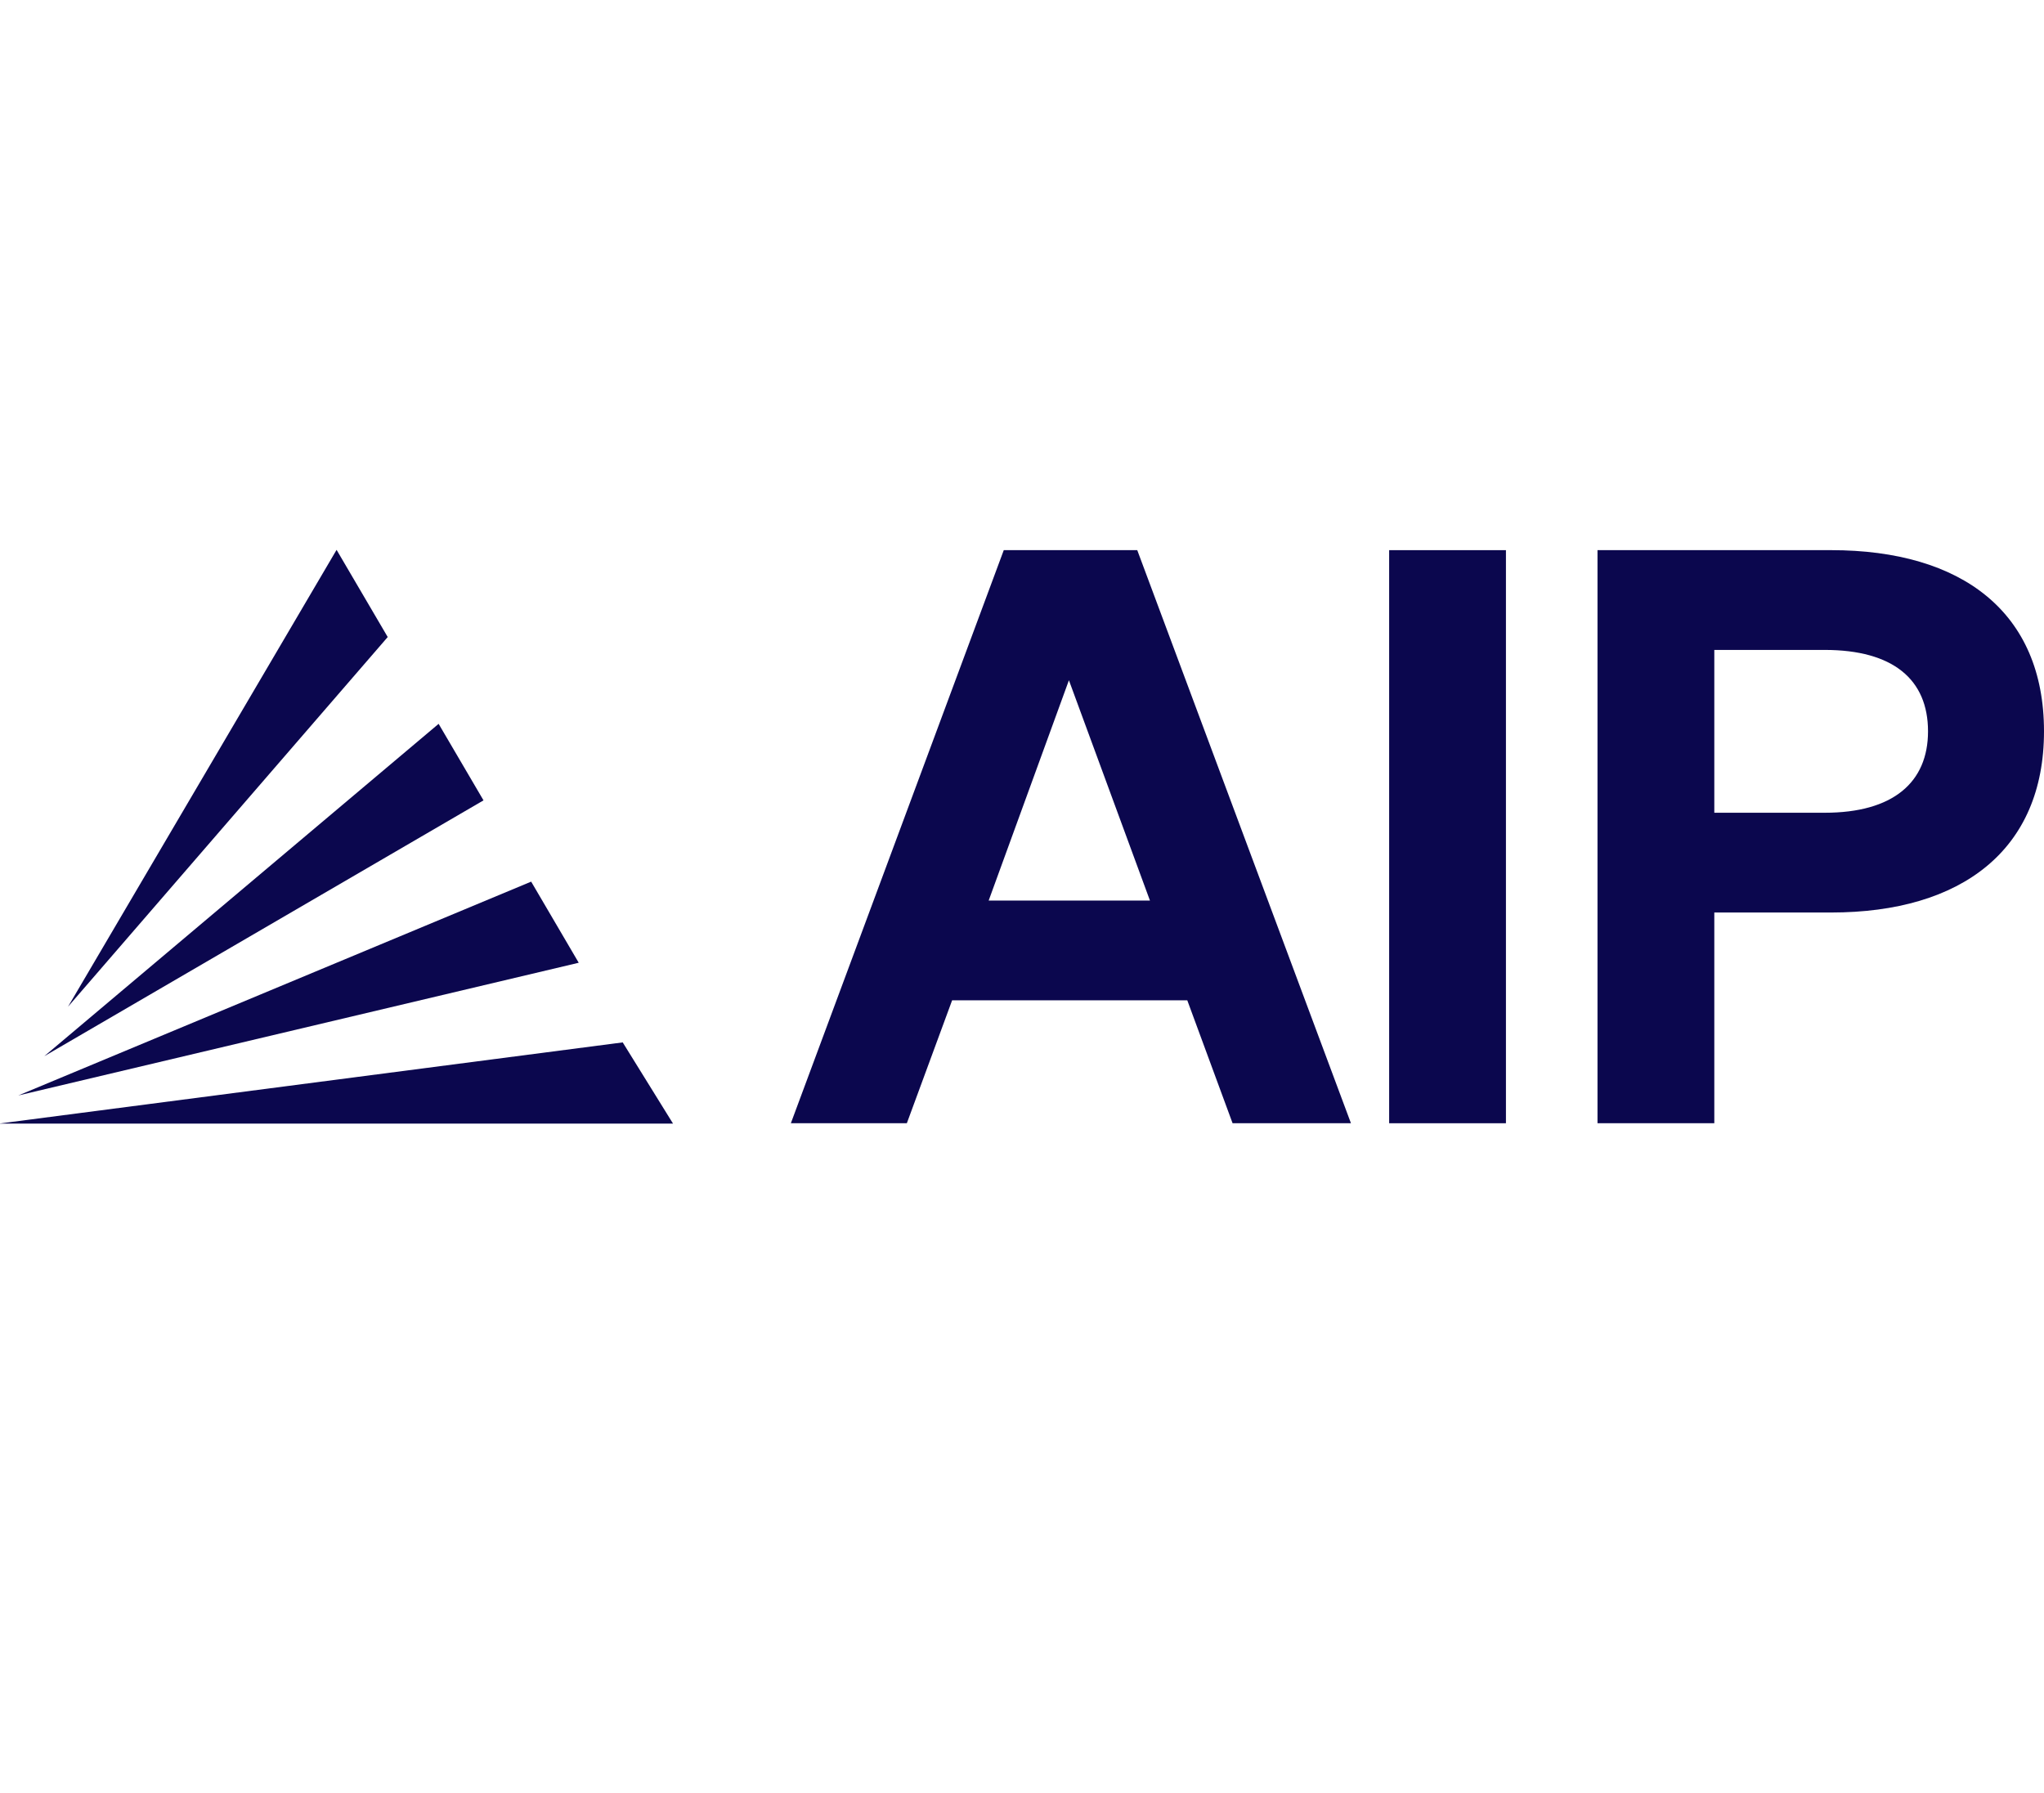
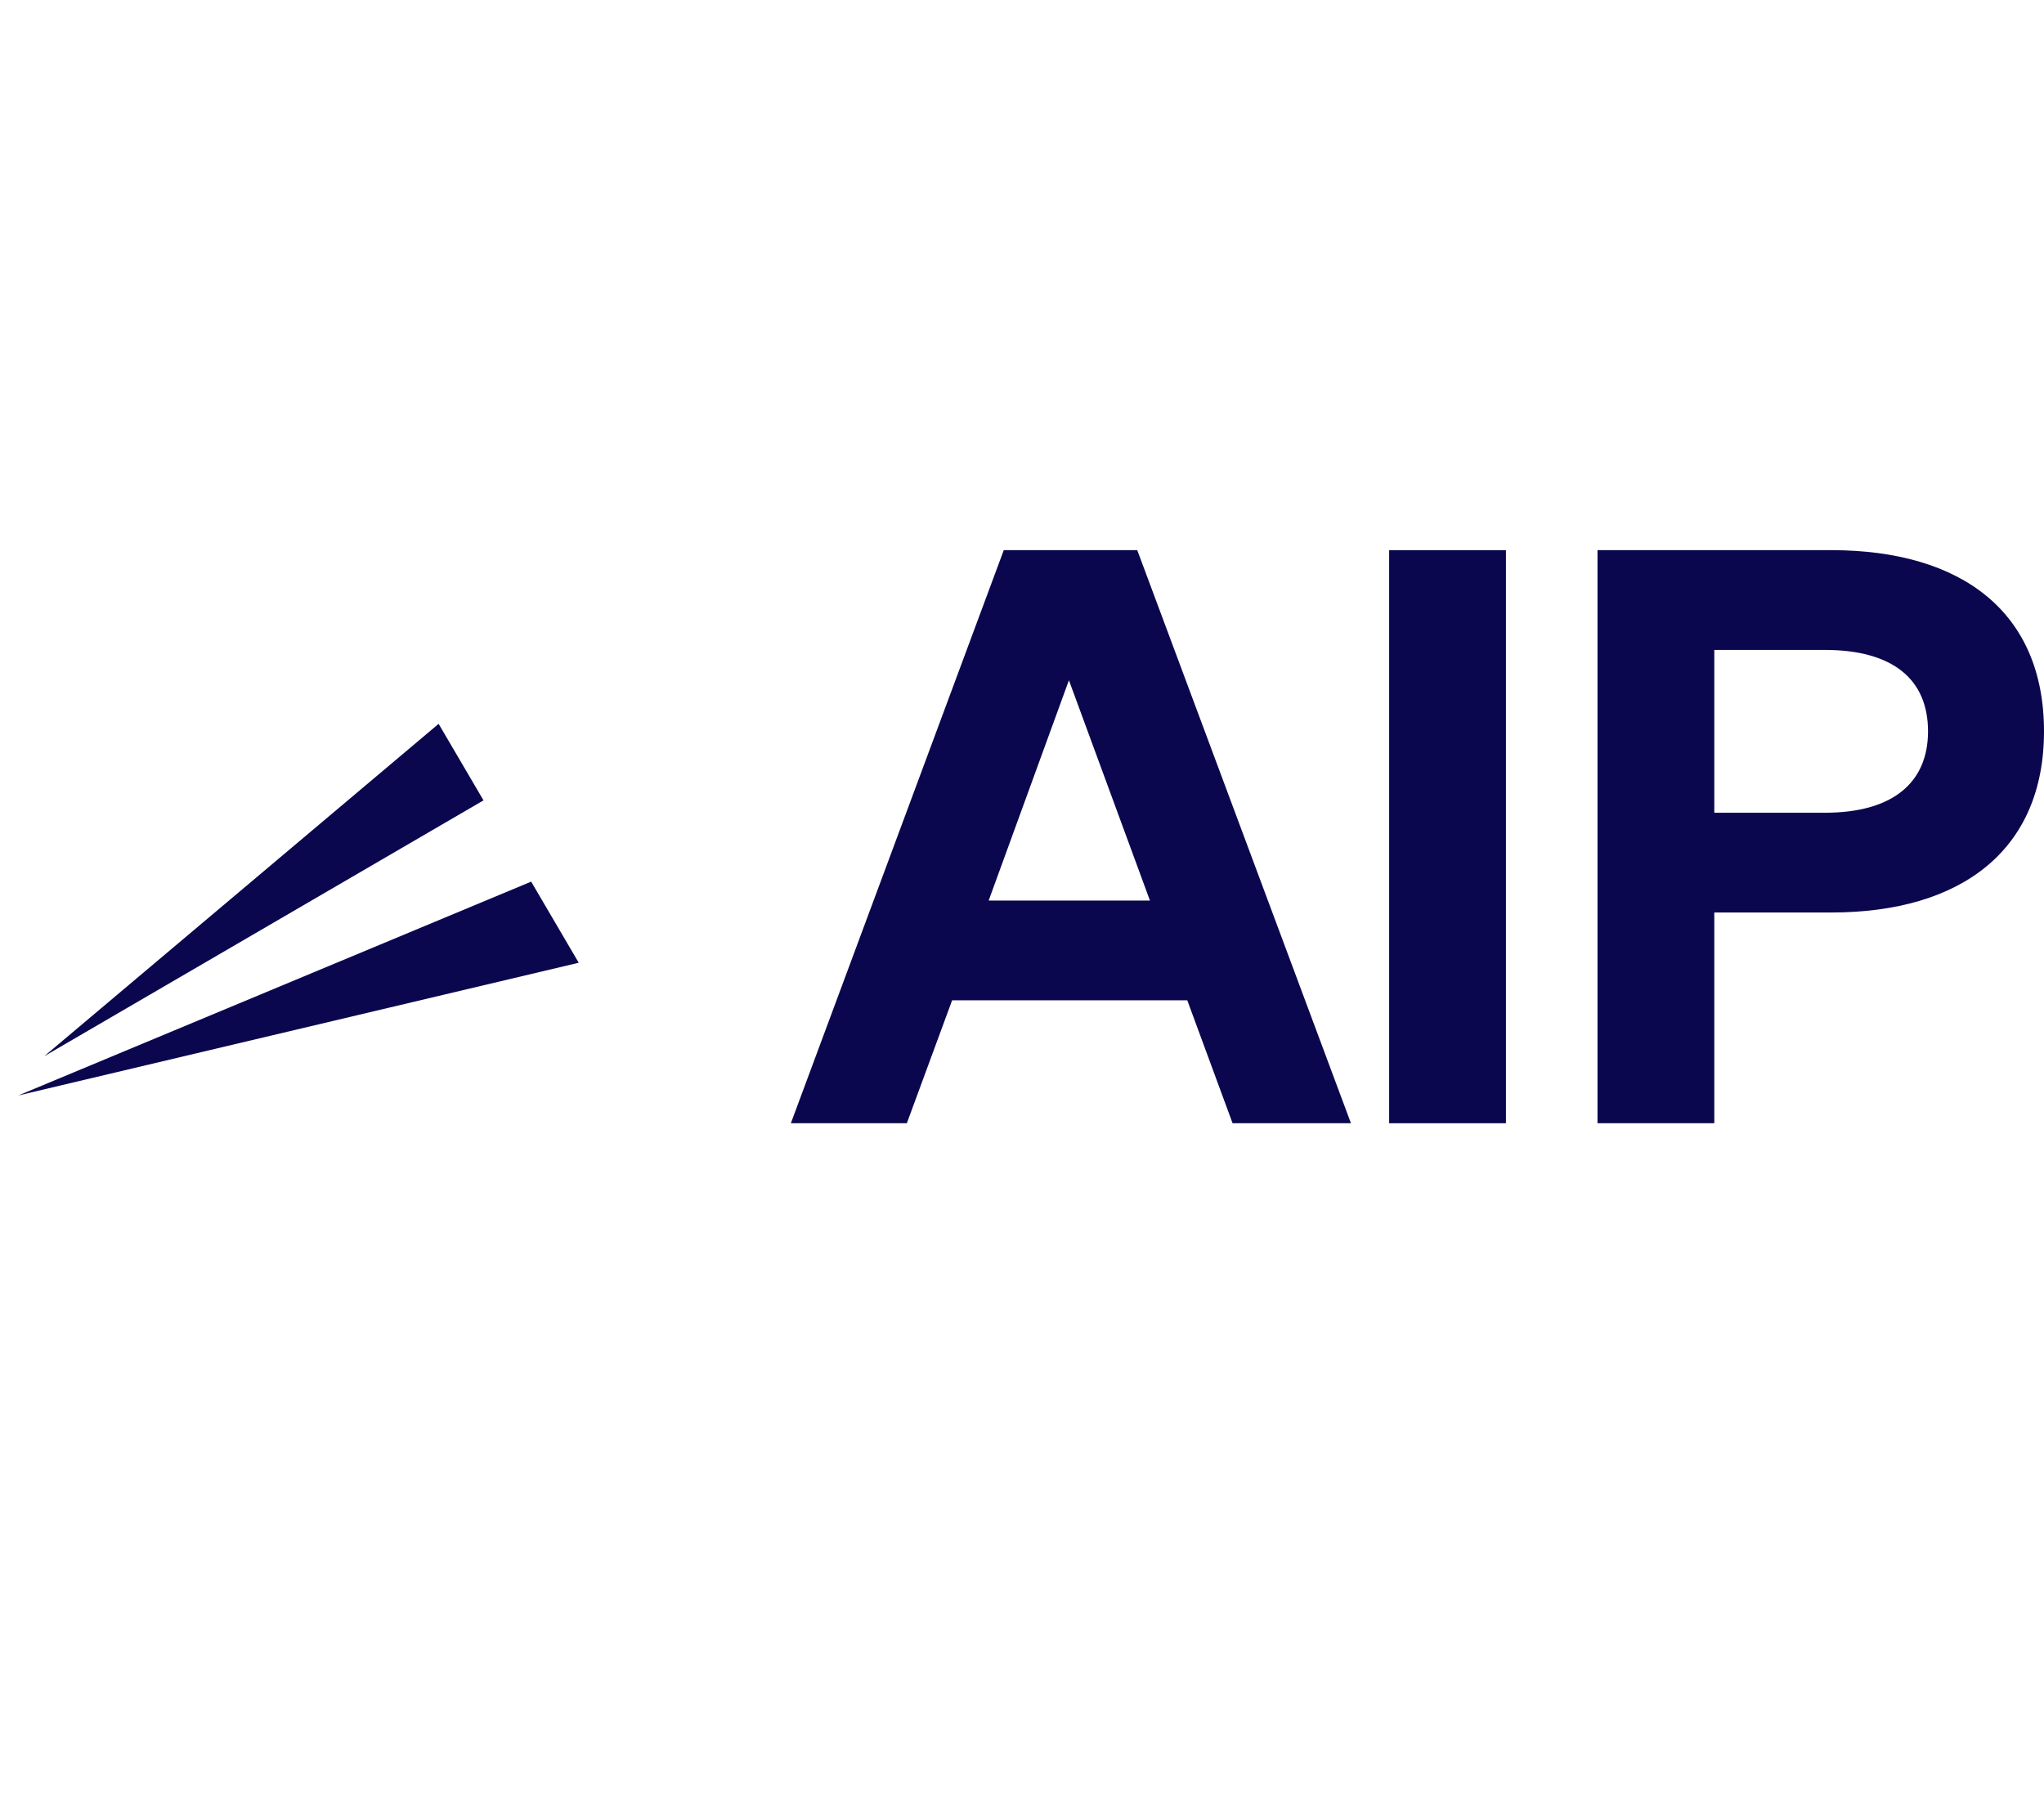
<svg xmlns="http://www.w3.org/2000/svg" width="171" height="150" viewBox="0 0 171 150" fill="none">
  <path d="M83.975 46.025L66.163 93.969H75.866L79.654 83.686H99.328L103.117 93.969H113.02L95.142 46.025H83.975ZM89.425 56.909L96.204 75.339H82.712L89.425 56.909Z" fill="#0B074E" />
  <path d="M116.216 93.97H125.986V46.026H116.216V93.97Z" fill="#0B074E" />
  <path d="M152.656 67.994H143.418V54.372H152.656C158.371 54.372 161.297 56.843 161.297 61.184C161.297 65.457 158.372 67.994 152.656 67.994ZM153.187 46.025H133.646V93.969H143.418V76.34H153.187C164.153 76.34 171 71.065 171 61.183C171 51.233 164.153 46.025 153.187 46.025Z" fill="#0B074E" />
  <path d="M44.437 73.757L1.53 91.646L48.416 80.543L44.437 73.757Z" fill="#0B074E" />
  <path d="M3.706 88.359L40.45 66.958L36.695 60.556L3.706 88.359Z" fill="#0B074E" />
-   <path d="M28.158 46L5.691 84.22L32.436 53.294L28.158 46Z" fill="#0B074E" />
-   <path d="M0 93.987L0.008 94H56.305L52.096 87.206L0 93.987Z" fill="#0B074E" />
</svg>